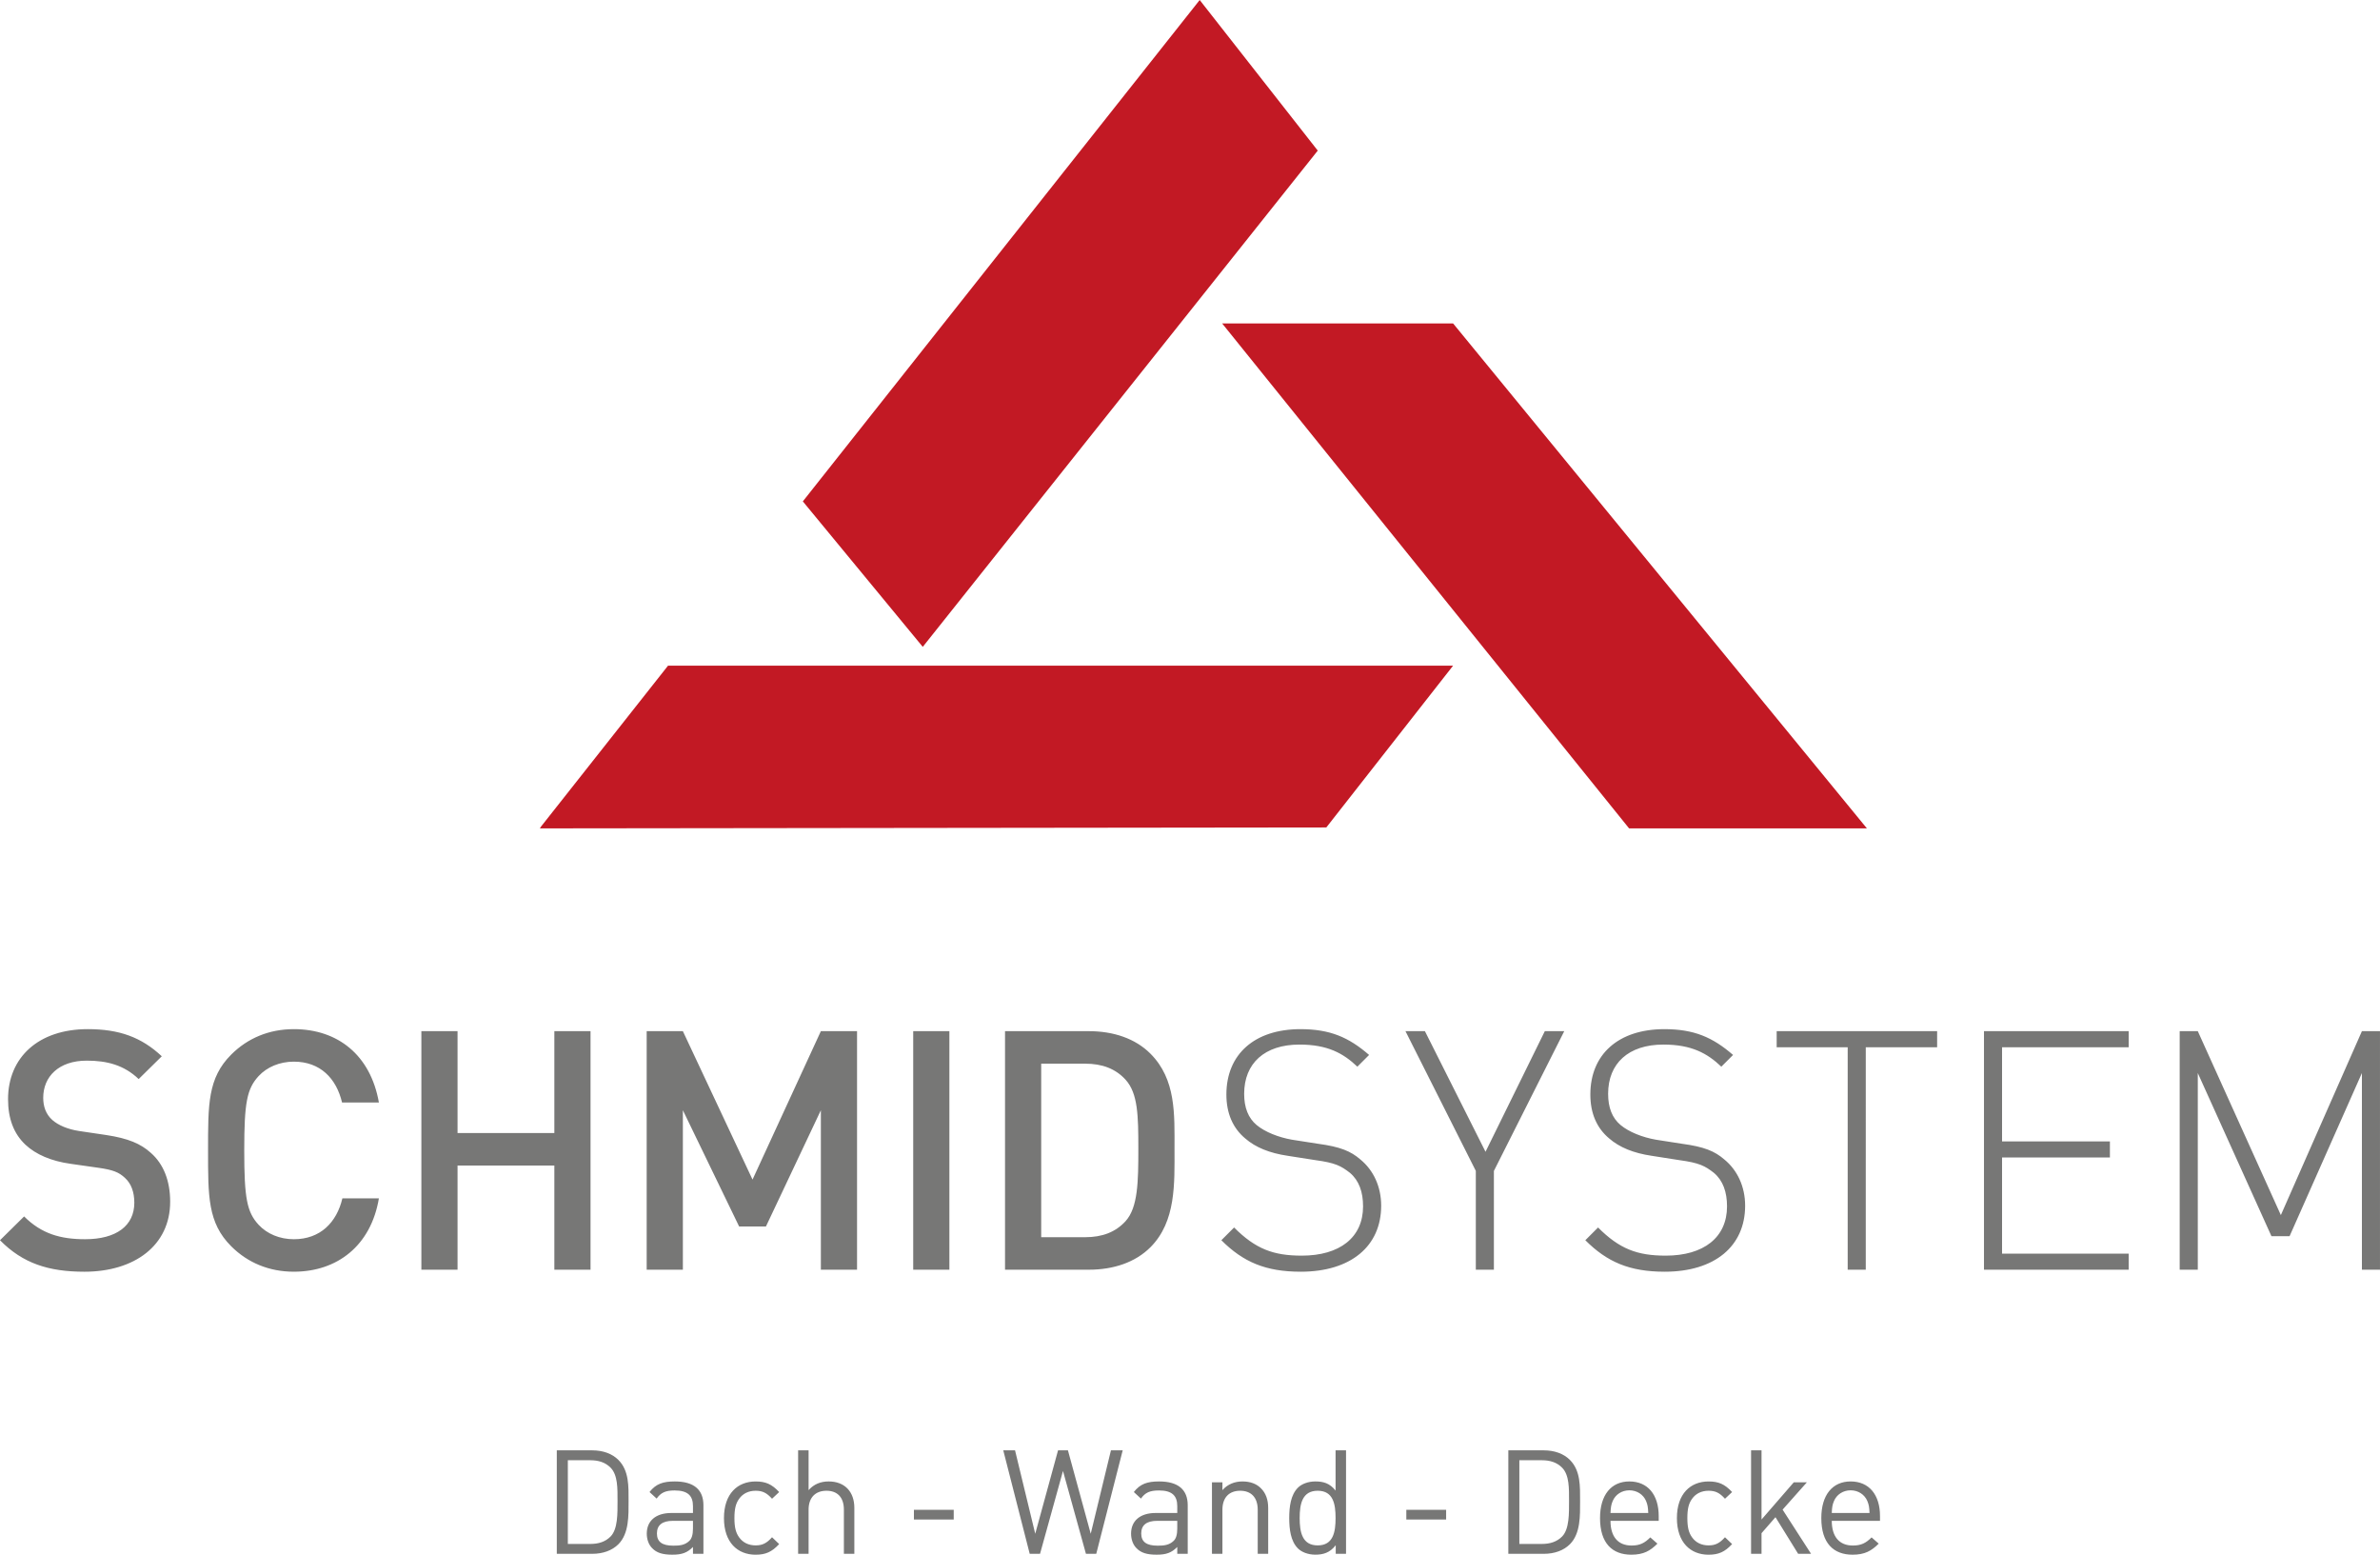
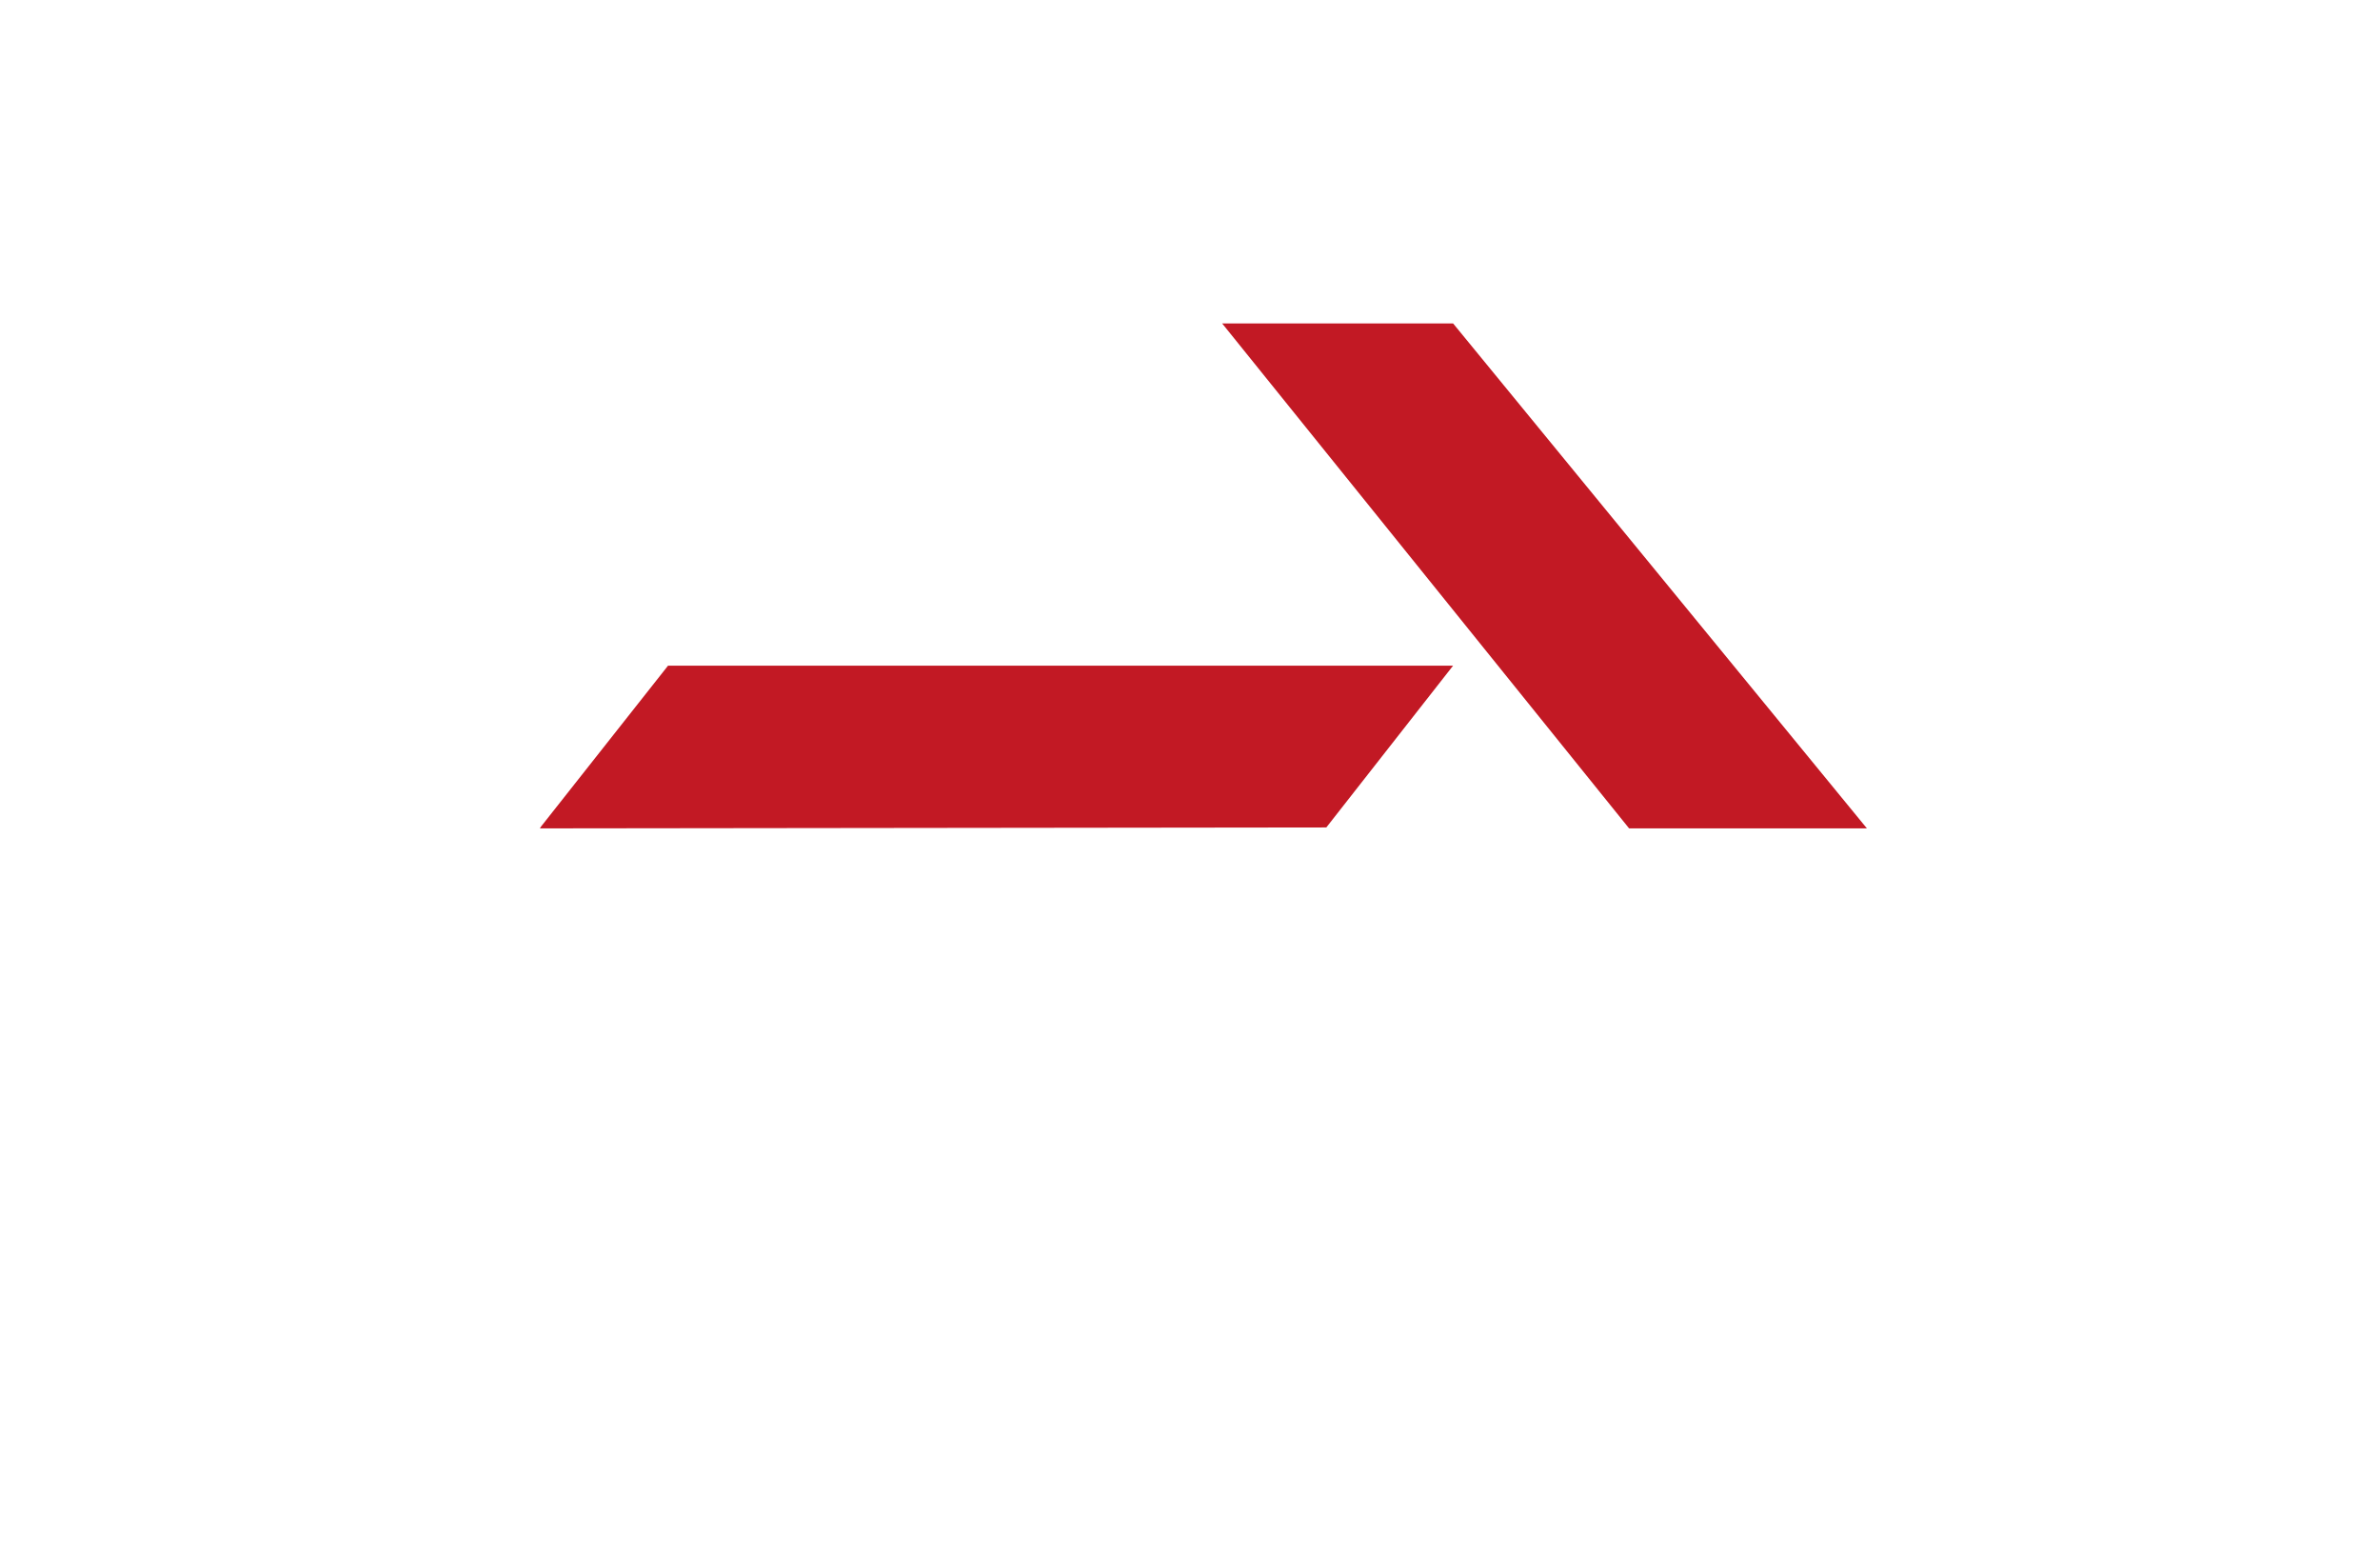
<svg xmlns="http://www.w3.org/2000/svg" version="1.1" id="Ebene_1" x="0px" y="0px" width="201.335px" height="131.485px" viewBox="0 0 201.335 131.485" enable-background="new 0 0 201.335 131.485" xml:space="preserve">
  <polyline fill="#C21924" points="45.771,69.901 56.513,56.297 122.924,56.297 112.199,69.981 45.671,70.06 " />
  <polygon fill="#C21924" points="103.387,27.354 122.924,27.354 157.93,70.06 137.813,70.06 " />
-   <polygon fill="#C21924" points="101.488,0.001 67.915,42.404 78.061,54.707 111.475,12.737 " />
  <g>
-     <path fill="#777776" d="M199.805,107.384h1.529V87.209h-1.529l-6.857,15.556l-7.027-15.556h-1.531v20.175h1.531V90.751l6.233,13.8   h1.531l6.12-13.8V107.384z M167.834,107.384h12.24v-1.359h-10.711v-8.133h9.124v-1.359h-9.124v-7.963h10.711v-1.36h-12.24V107.384z    M157.834,88.569h6.037v-1.36h-13.574v1.36h6.008v18.814h1.529V88.569z M147.629,101.972c0-1.614-0.652-3.004-1.758-3.91   c-0.822-0.709-1.699-1.076-3.598-1.332l-2.182-0.34c-1.135-0.197-2.295-0.651-3.004-1.247c-0.709-0.595-1.049-1.473-1.049-2.635   c0-2.579,1.729-4.165,4.676-4.165c2.379,0,3.711,0.736,4.901,1.87l0.992-0.992c-1.729-1.502-3.315-2.182-5.81-2.182   c-3.881,0-6.262,2.125-6.262,5.526c0,1.586,0.538,2.833,1.588,3.712c0.877,0.765,2.067,1.246,3.598,1.473l2.352,0.368   c1.672,0.227,2.154,0.481,2.919,1.077c0.765,0.651,1.105,1.614,1.105,2.834c0,2.635-1.984,4.165-5.187,4.165   c-2.408,0-3.91-0.567-5.723-2.381l-1.077,1.077c1.843,1.842,3.74,2.663,6.715,2.663   C145.049,107.554,147.629,105.401,147.629,101.972 M126.377,99.025l5.95-11.816h-1.643l-5.017,10.201l-5.127-10.201h-1.645   l5.951,11.816v8.358h1.529V99.025z M116.84,101.972c0-1.614-0.651-3.004-1.758-3.91c-0.82-0.709-1.699-1.076-3.598-1.332   l-2.182-0.34c-1.133-0.197-2.295-0.651-3.004-1.247c-0.709-0.595-1.049-1.473-1.049-2.635c0-2.579,1.729-4.165,4.676-4.165   c2.381,0,3.711,0.736,4.901,1.87l0.992-0.992c-1.728-1.502-3.315-2.182-5.81-2.182c-3.881,0-6.262,2.125-6.262,5.526   c0,1.586,0.539,2.833,1.588,3.712c0.877,0.765,2.068,1.246,3.599,1.473l2.353,0.368c1.67,0.227,2.152,0.481,2.918,1.077   c0.764,0.651,1.104,1.614,1.104,2.834c0,2.635-1.983,4.165-5.185,4.165c-2.41,0-3.912-0.567-5.725-2.381l-1.077,1.077   c1.843,1.842,3.741,2.663,6.716,2.663C114.262,107.554,116.84,105.401,116.84,101.972 M96.297,97.155   c0,2.776-0.029,4.959-1.077,6.12c-0.85,0.936-1.984,1.36-3.429,1.36H88.08V89.958h3.712c1.445,0,2.579,0.425,3.429,1.36   C96.269,92.479,96.297,94.378,96.297,97.155 M99.357,97.155c0-2.919,0.141-5.865-2.04-8.047c-1.276-1.275-3.117-1.899-5.214-1.899   H85.02v20.175h7.084c2.097,0,3.938-0.623,5.214-1.897C99.499,103.304,99.357,100.074,99.357,97.155 M80.313,87.209h-3.06v20.175   h3.06V87.209z M72.501,107.384V87.209h-3.06L63.66,99.762l-5.893-12.553h-3.061v20.175h3.061V93.896l4.76,9.833h2.267l4.647-9.833   v13.488H72.501z M49.956,107.384V87.209h-3.061v8.614h-8.189v-8.614h-3.06v20.175h3.06v-8.812h8.189v8.812H49.956z M32.053,101.349   h-3.089c-0.482,2.04-1.87,3.457-4.109,3.457c-1.19,0-2.266-0.454-2.975-1.219c-0.992-1.077-1.218-2.238-1.218-6.29   s0.226-5.214,1.218-6.291c0.709-0.765,1.785-1.218,2.975-1.218c2.239,0,3.599,1.417,4.081,3.457h3.117   c-0.709-4.024-3.486-6.206-7.198-6.206c-2.096,0-3.91,0.765-5.298,2.154c-1.984,1.982-1.956,4.222-1.956,8.104   s-0.028,6.12,1.956,8.104c1.388,1.388,3.202,2.152,5.298,2.152C28.511,107.554,31.374,105.372,32.053,101.349 M14.395,101.632   c0-1.728-0.538-3.174-1.643-4.137c-0.851-0.766-1.899-1.218-3.769-1.502l-2.295-0.34c-0.935-0.142-1.757-0.481-2.267-0.936   c-0.538-0.481-0.765-1.133-0.765-1.87c0-1.785,1.303-3.145,3.683-3.145c1.701,0,3.146,0.368,4.392,1.558l1.956-1.927   c-1.729-1.615-3.599-2.295-6.263-2.295c-4.193,0-6.743,2.409-6.743,5.922c0,1.644,0.481,2.919,1.473,3.854   c0.878,0.821,2.182,1.388,3.825,1.614l2.381,0.34c1.19,0.171,1.7,0.368,2.21,0.851c0.538,0.481,0.793,1.219,0.793,2.097   c0,1.955-1.53,3.089-4.165,3.089c-2.069,0-3.684-0.454-5.157-1.927L0,104.891c1.926,1.955,4.108,2.663,7.14,2.663   C11.362,107.554,14.395,105.344,14.395,101.632" />
-     <path fill="#777776" d="M158.152,127.958h-3.195c0.025-0.491,0.049-0.676,0.186-1.008c0.232-0.554,0.773-0.909,1.412-0.909   s1.18,0.355,1.413,0.909C158.104,127.282,158.128,127.467,158.152,127.958 M159.038,128.622v-0.406   c0-1.794-0.922-2.925-2.483-2.925c-1.535,0-2.482,1.143-2.482,3.097c0,2.139,1.045,3.098,2.643,3.098   c1.032,0,1.598-0.319,2.212-0.935l-0.602-0.528c-0.479,0.479-0.886,0.688-1.587,0.688c-1.154,0-1.781-0.762-1.781-2.089H159.038z    M153.207,131.412l-2.409-3.737l2.054-2.31h-1.107l-2.729,3.146v-5.85h-0.885v8.751h0.885v-1.745l1.18-1.353l1.918,3.098H153.207z    M146.527,130.588l-0.603-0.577c-0.454,0.504-0.812,0.688-1.389,0.688c-0.591,0-1.082-0.234-1.401-0.688   c-0.283-0.394-0.393-0.861-0.393-1.623s0.109-1.229,0.393-1.622c0.319-0.455,0.811-0.688,1.401-0.688   c0.577,0,0.935,0.172,1.389,0.676l0.603-0.566c-0.627-0.676-1.155-0.896-1.991-0.896c-1.524,0-2.679,1.031-2.679,3.097   s1.154,3.098,2.679,3.098C145.372,131.485,145.9,131.264,146.527,130.588 M139.434,127.958h-3.195   c0.025-0.491,0.05-0.676,0.185-1.008c0.233-0.554,0.774-0.909,1.413-0.909s1.18,0.355,1.414,0.909   C139.385,127.282,139.41,127.467,139.434,127.958 M140.318,128.622v-0.406c0-1.794-0.922-2.925-2.482-2.925   c-1.536,0-2.482,1.143-2.482,3.097c0,2.139,1.045,3.098,2.643,3.098c1.033,0,1.598-0.319,2.212-0.935l-0.603-0.528   c-0.479,0.479-0.885,0.688-1.584,0.688c-1.156,0-1.783-0.762-1.783-2.089H140.318z M132.732,126.938   c0,1.069,0.025,2.372-0.576,2.999c-0.455,0.467-1.045,0.64-1.721,0.64h-1.906v-7.079h1.906c0.676,0,1.266,0.172,1.721,0.639   C132.758,124.763,132.732,125.869,132.732,126.938 M133.667,126.938c0-1.217,0.05-2.556-0.86-3.466   c-0.527-0.529-1.303-0.811-2.211-0.811h-3v8.751h3c0.908,0,1.684-0.283,2.211-0.812   C133.717,129.69,133.667,128.154,133.667,126.938 M122.335,127.688h-3.368v0.823h3.368V127.688z M112.982,128.388   c0,1.18-0.196,2.312-1.512,2.312c-1.316,0-1.525-1.132-1.525-2.312s0.209-2.31,1.525-2.31   C112.786,126.078,112.982,127.208,112.982,128.388 M113.867,131.412v-8.751h-0.885v3.403c-0.491-0.626-1.045-0.773-1.709-0.773   c-0.614,0-1.154,0.209-1.475,0.528c-0.615,0.614-0.736,1.622-0.736,2.568c0,0.947,0.121,1.955,0.736,2.569   c0.32,0.319,0.86,0.528,1.475,0.528c0.664,0,1.229-0.159,1.722-0.799v0.726H113.867z M107.282,131.412v-3.872   c0-0.7-0.197-1.267-0.628-1.685c-0.368-0.368-0.896-0.564-1.549-0.564c-0.676,0-1.266,0.246-1.695,0.736v-0.662h-0.885v6.047h0.885   v-3.725c0-1.057,0.59-1.609,1.5-1.609c0.908,0,1.486,0.54,1.486,1.609v3.725H107.282z M99.59,129.272   c0,0.504-0.098,0.849-0.307,1.045c-0.381,0.369-0.836,0.406-1.352,0.406c-0.958,0-1.389-0.332-1.389-1.033   c0-0.699,0.443-1.068,1.352-1.068h1.696V129.272z M100.475,131.412v-4.105c0-1.314-0.798-2.016-2.421-2.016   c-0.983,0-1.598,0.196-2.138,0.896l0.602,0.554c0.356-0.505,0.75-0.688,1.524-0.688c1.106,0,1.548,0.443,1.548,1.327v0.578h-1.819   c-1.352,0-2.089,0.688-2.089,1.745c0,0.479,0.16,0.935,0.455,1.229c0.381,0.394,0.872,0.553,1.708,0.553   c0.811,0,1.254-0.159,1.745-0.651v0.578H100.475z M94.974,122.661h-0.995l-1.709,7.055l-1.929-7.055h-0.836l-1.93,7.055   l-1.708-7.055h-0.996l2.237,8.751h0.873l1.942-7.007l1.942,7.007h0.872L94.974,122.661z M80.68,127.688h-3.368v0.823h3.368V127.688   z M72.273,131.412v-3.885c0-1.363-0.811-2.236-2.175-2.236c-0.676,0-1.254,0.233-1.696,0.736v-3.366h-0.885v8.751h0.885v-3.737   c0-1.044,0.602-1.597,1.512-1.597c0.909,0,1.474,0.54,1.474,1.597v3.737H72.273z M65.913,130.588l-0.602-0.577   c-0.455,0.504-0.811,0.688-1.389,0.688c-0.59,0-1.082-0.234-1.401-0.688c-0.283-0.394-0.393-0.861-0.393-1.623   s0.11-1.229,0.393-1.622c0.319-0.455,0.811-0.688,1.401-0.688c0.578,0,0.934,0.172,1.389,0.676l0.602-0.566   c-0.627-0.676-1.155-0.896-1.991-0.896c-1.524,0-2.679,1.031-2.679,3.097s1.155,3.098,2.679,3.098   C64.758,131.485,65.286,131.264,65.913,130.588 M58.621,129.272c0,0.504-0.098,0.849-0.307,1.045   c-0.381,0.369-0.836,0.406-1.352,0.406c-0.959,0-1.389-0.332-1.389-1.033c0-0.699,0.442-1.068,1.352-1.068h1.696V129.272z    M59.506,131.412v-4.105c0-1.314-0.799-2.016-2.421-2.016c-0.983,0-1.598,0.196-2.139,0.896l0.602,0.554   c0.357-0.505,0.75-0.688,1.524-0.688c1.107,0,1.549,0.443,1.549,1.327v0.578h-1.819c-1.352,0-2.089,0.688-2.089,1.745   c0,0.479,0.159,0.935,0.454,1.229c0.381,0.394,0.873,0.553,1.709,0.553c0.811,0,1.254-0.159,1.745-0.651v0.578H59.506z    M52.24,126.938c0,1.069,0.024,2.372-0.578,2.999c-0.455,0.467-1.044,0.64-1.72,0.64h-1.906v-7.079h1.906   c0.676,0,1.265,0.172,1.72,0.639C52.264,124.763,52.24,125.869,52.24,126.938 M53.174,126.938c0-1.217,0.049-2.556-0.86-3.466   c-0.529-0.529-1.303-0.811-2.213-0.811h-2.999v8.751h2.999c0.91,0,1.684-0.283,2.213-0.812   C53.223,129.69,53.174,128.154,53.174,126.938" />
-   </g>
+     </g>
</svg>